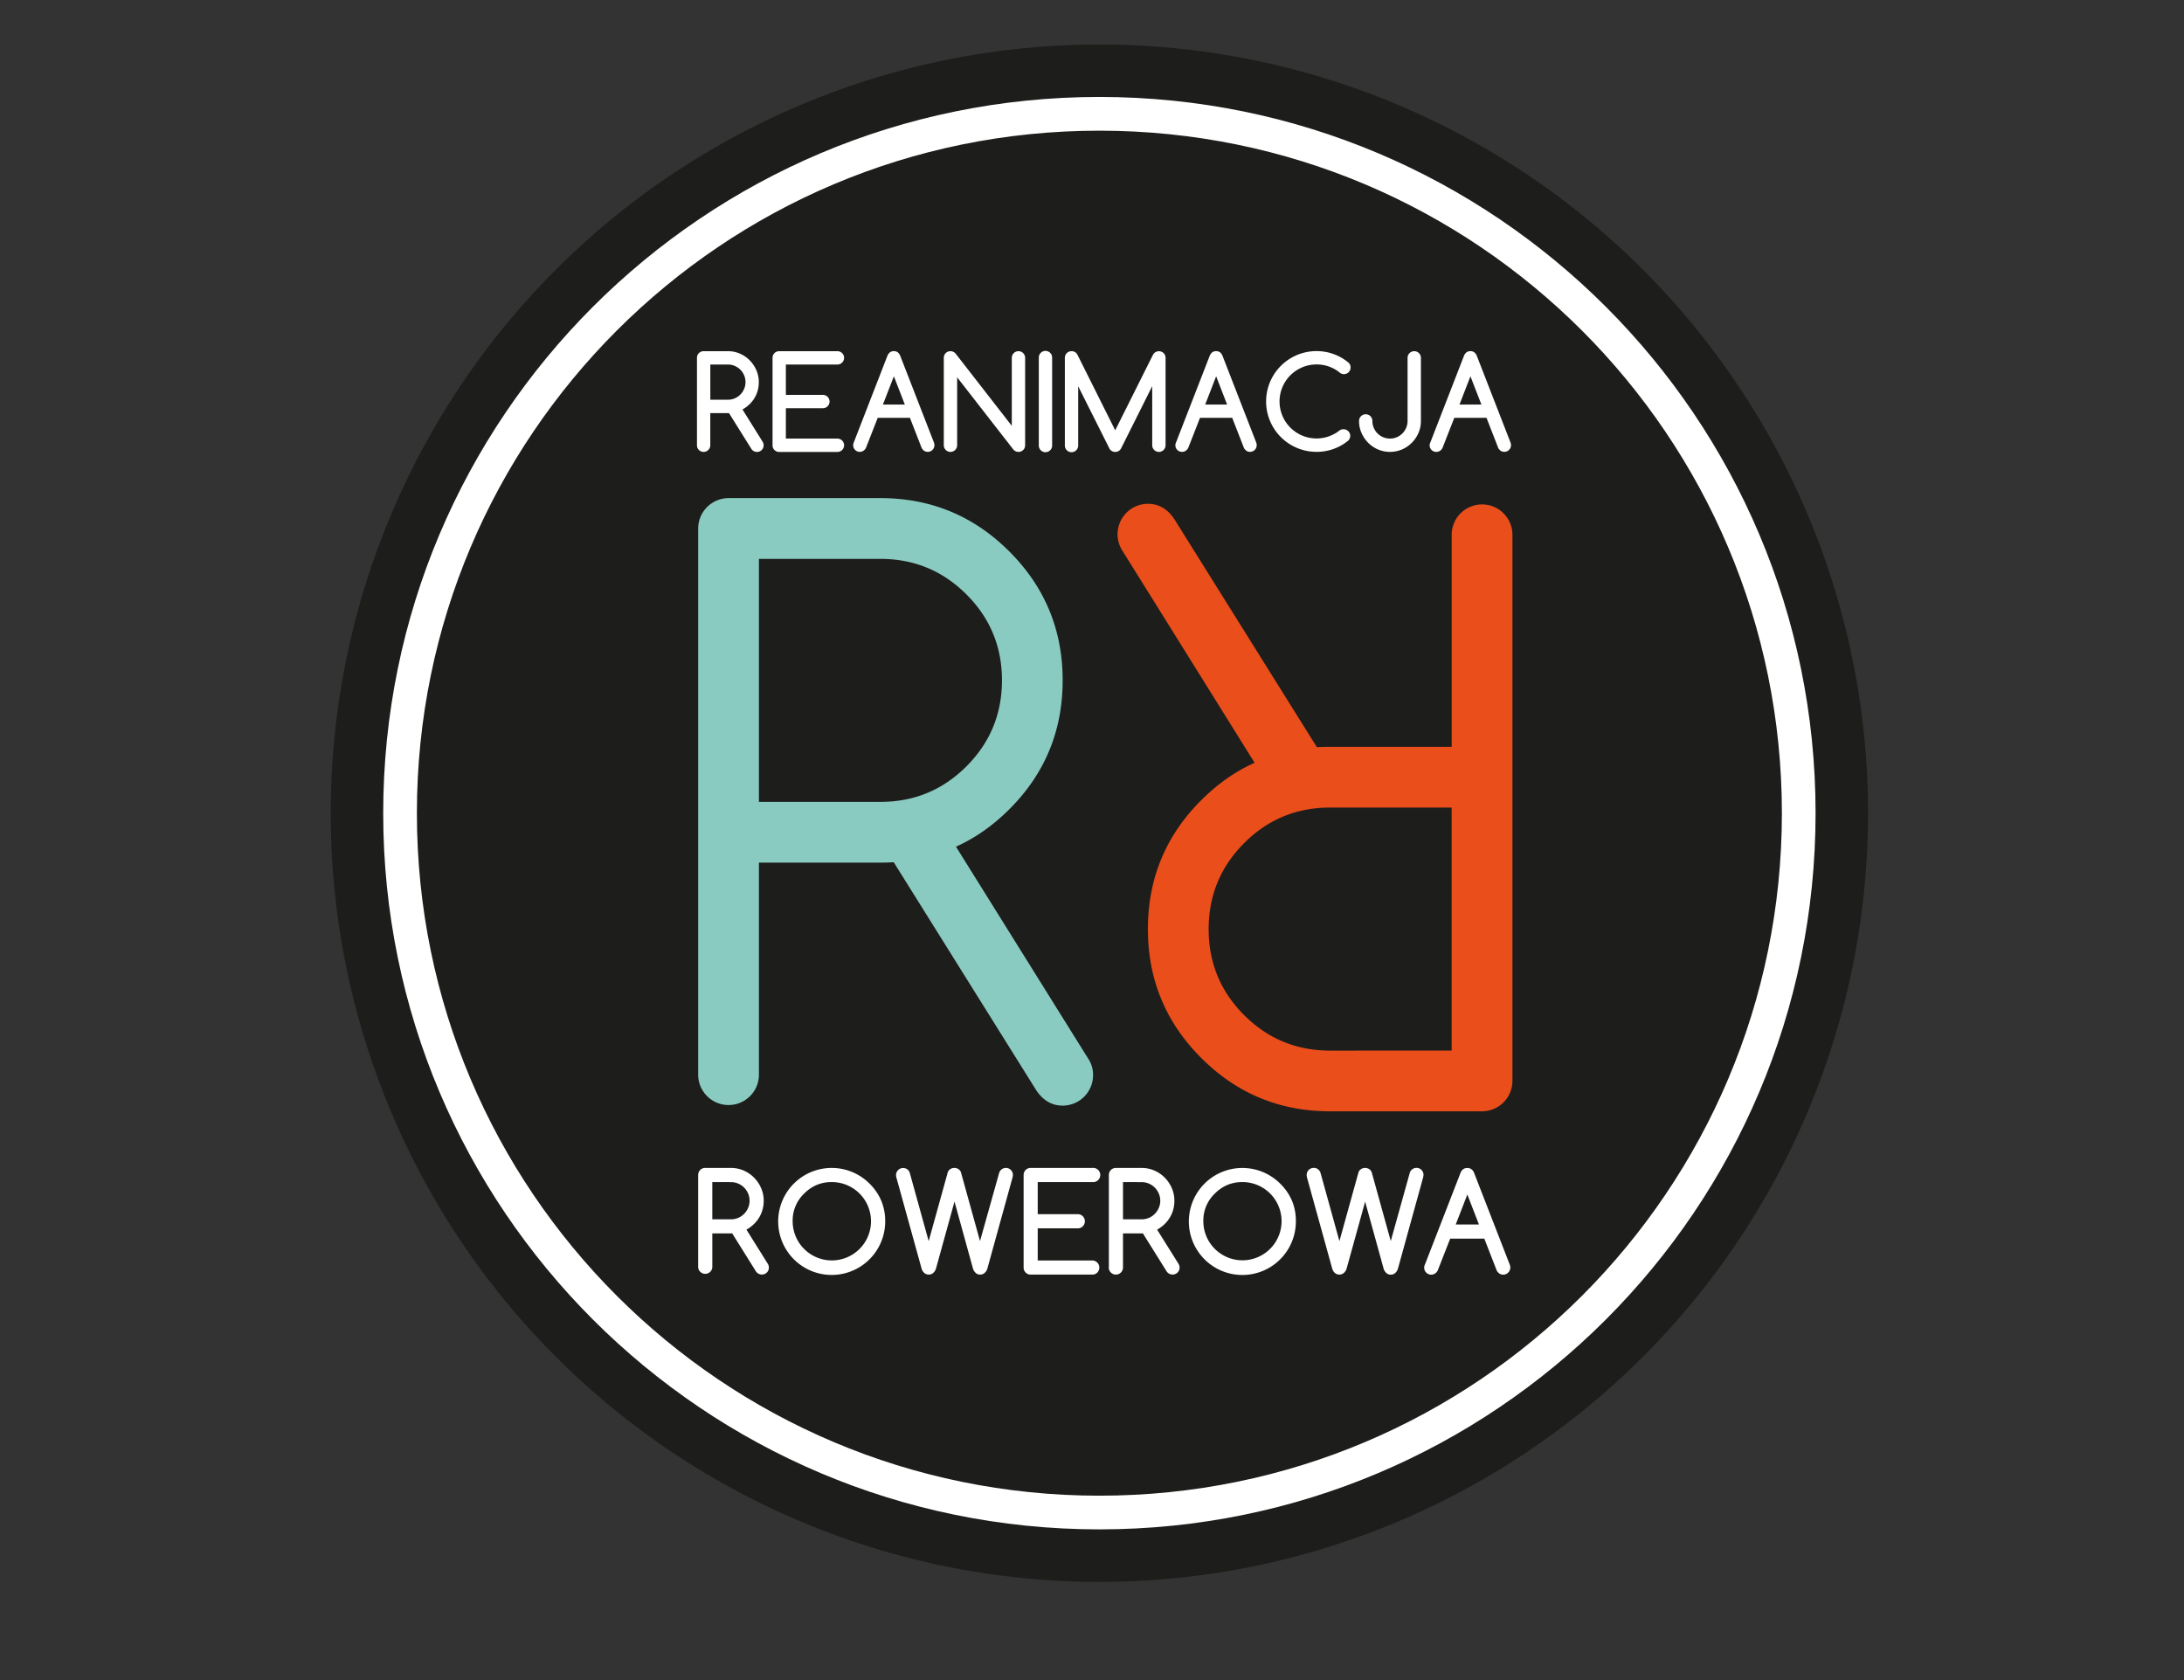
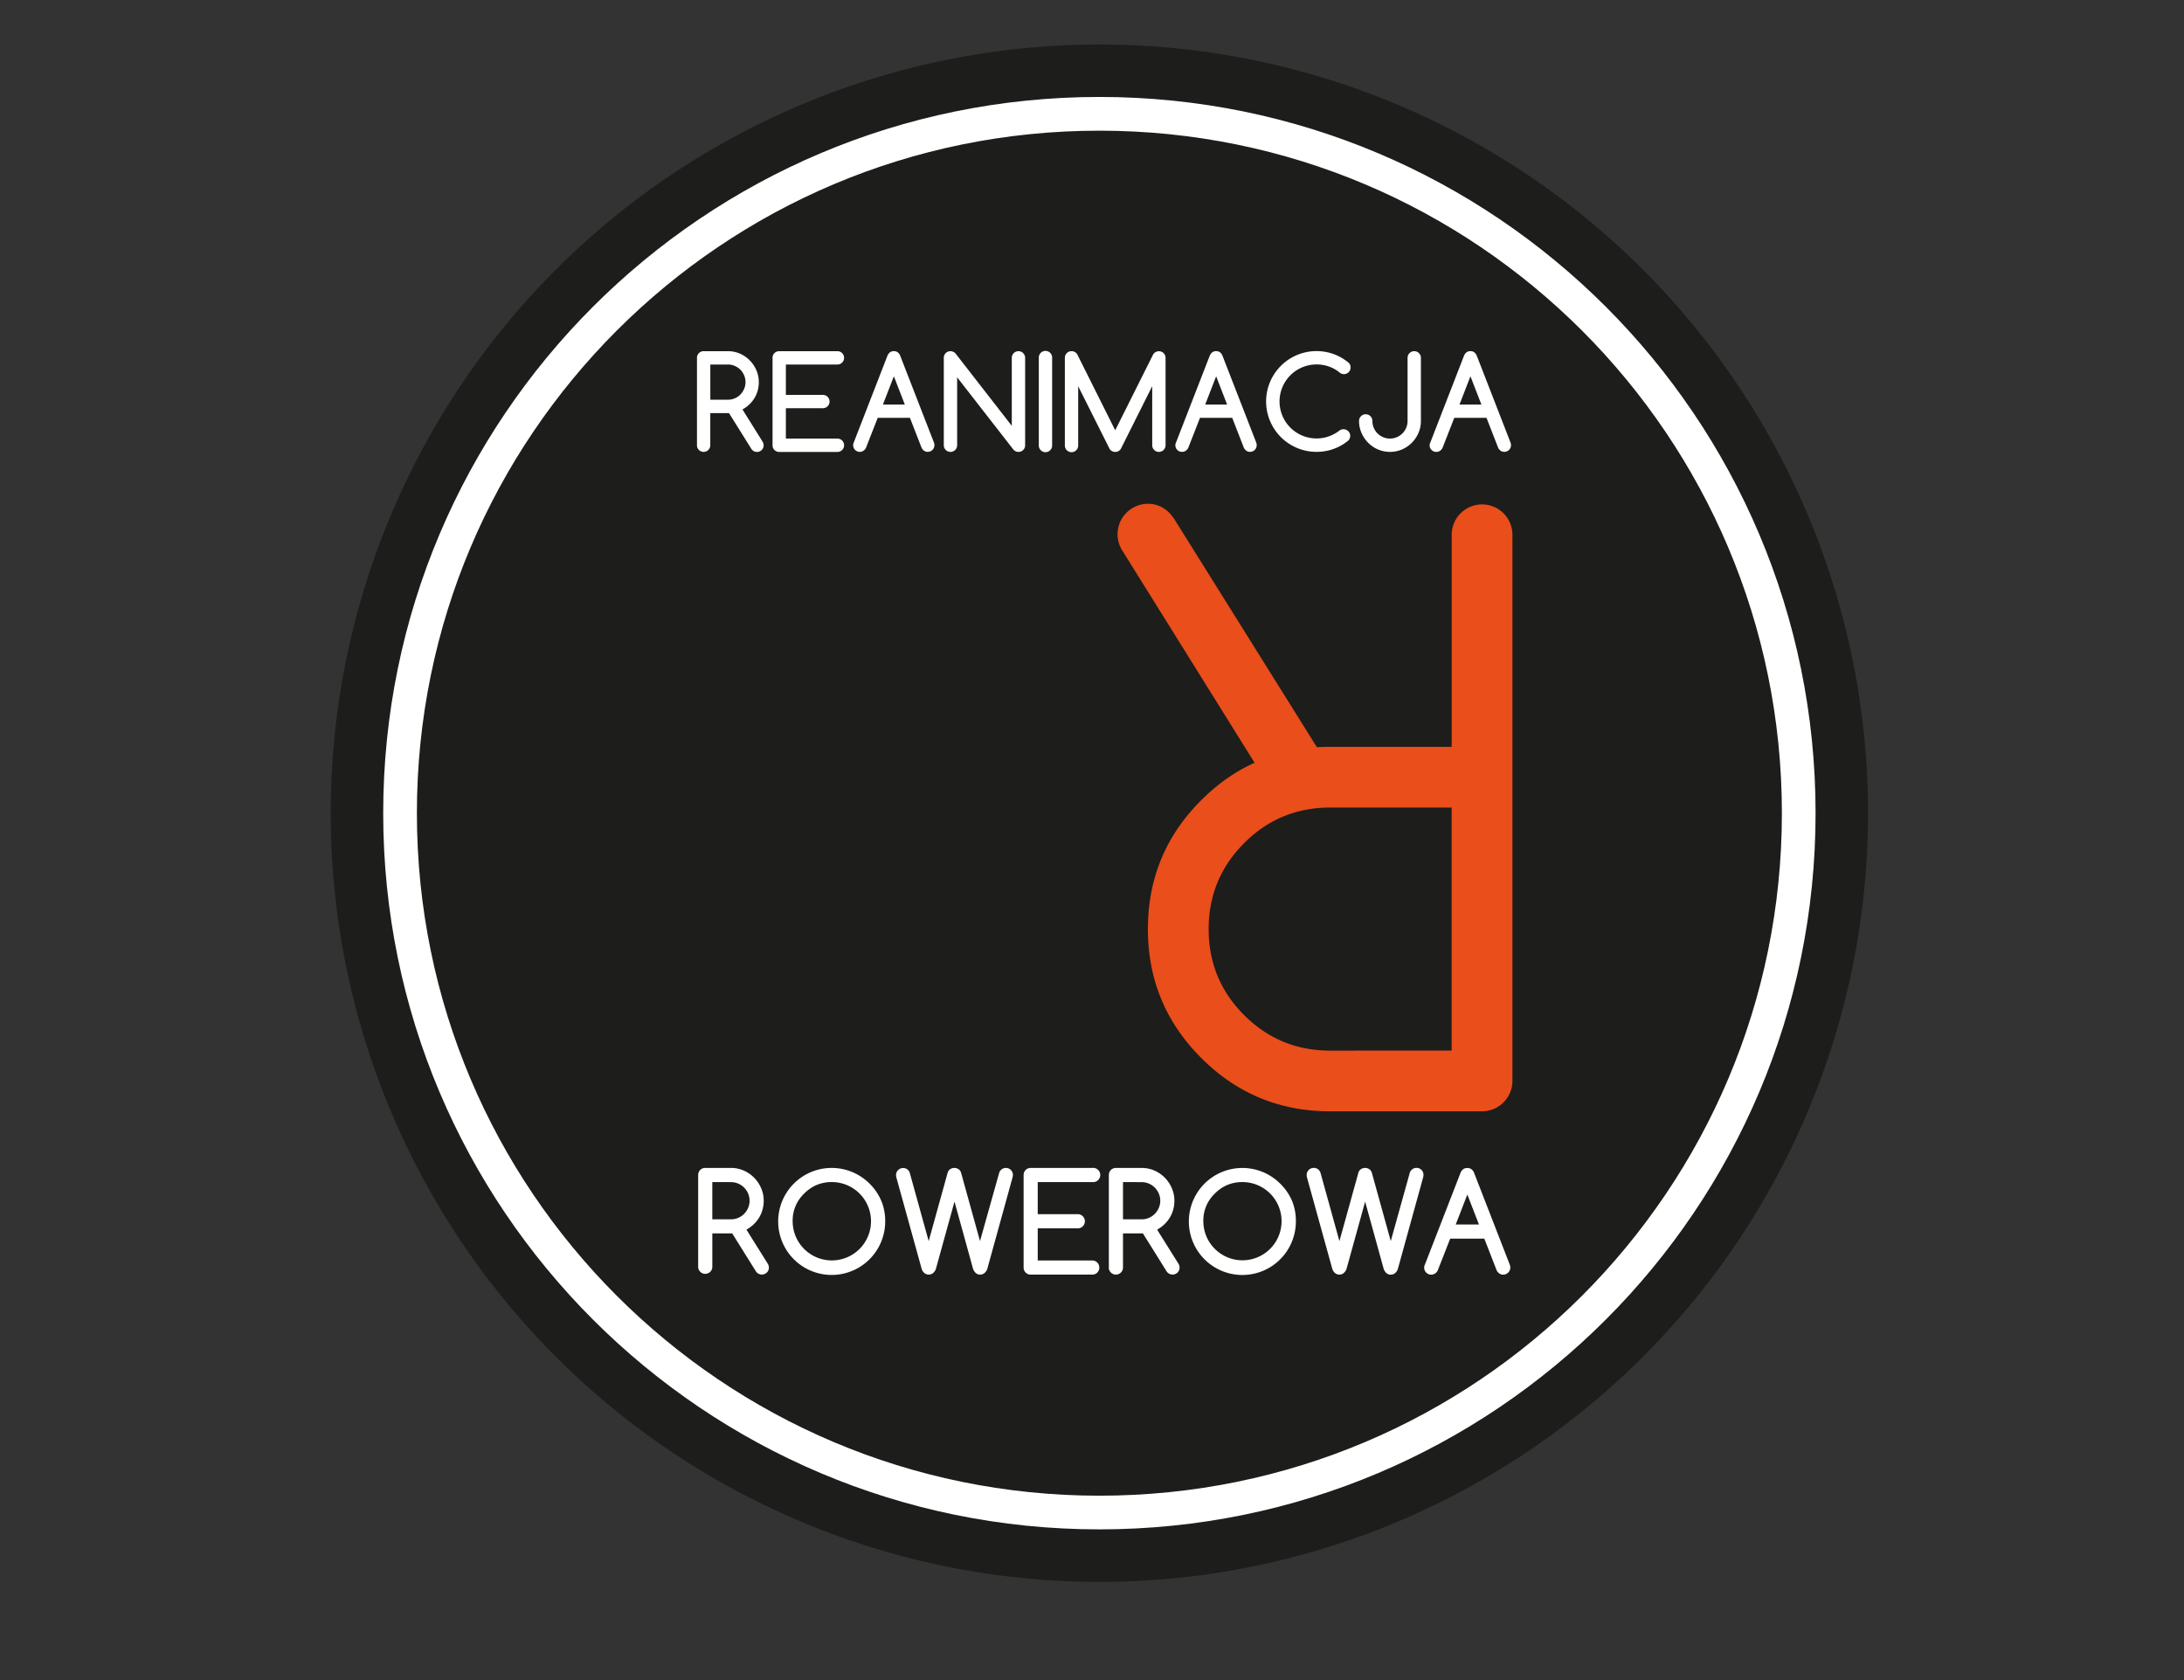
<svg xmlns="http://www.w3.org/2000/svg" id="Warstwa_1" data-name="Warstwa 1" viewBox="0 0 1842.52 1417.32">
  <rect x="0" y="0" width="1842.52" height="1417.32" fill="#333333" stroke="none" />
  <defs>
    <style>.cls-1{fill:#1d1d1b;}.cls-2{fill:#fff;}.cls-3{fill:#8acbc1;}.cls-4{fill:#e94e1b;}</style>
  </defs>
  <title>NEON 65x50</title>
  <circle class="cls-1" cx="927.49" cy="686.03" r="648.49" />
  <path class="cls-2" d="M1517.49,686h-14.21c0,159-64.42,302.9-168.65,407.15s-248.09,168.63-407.14,168.63-302.9-64.42-407.14-168.63S351.72,845.07,351.71,686s64.42-302.9,168.64-407.15S768.44,110.24,927.49,110.24s302.9,64.42,407.14,168.64S1503.27,527,1503.28,686h28.42c0-333.71-270.5-604.2-604.21-604.21S323.3,352.32,323.29,686s270.49,604.19,604.2,604.2,604.2-270.5,604.21-604.2Z" />
-   <path class="cls-3" d="M614.64,420.21H742.76q63.74,0,108.75,45t45,108.75q0,63.74-44.85,108.58-20.82,20.84-45.16,31.72L918,893a24.38,24.38,0,0,1,4.16,14.09,25.71,25.71,0,0,1-25.62,25.63q-13.77,0-22.42-13.14L754,727.4q-5.44.32-11.21.32H640.26V907.09a25.63,25.63,0,0,1-51.25,0V445.84a25.71,25.71,0,0,1,25.63-25.63Zm25.62,51.26v205h102.5q42.6,0,72.55-29.94t30-72.55q0-42.6-30-72.55t-72.55-29.95Z" />
  <path class="cls-4" d="M1250.29,937.52H1122.17q-63.74,0-108.75-45t-45-108.74q0-63.75,44.85-108.58,20.82-20.84,45.16-31.72L947,464.74A25.7,25.7,0,0,1,968.42,425q13.77,0,22.42,13.14L1111,630.34q5.44-.32,11.21-.32h102.5V450.65a25.63,25.63,0,0,1,51.25,0V911.9a25.71,25.71,0,0,1-25.63,25.62Zm-25.62-51.25v-205h-102.5q-42.6,0-72.55,30t-29.95,72.54q0,42.6,29.95,72.55t72.55,29.95Z" />
  <path class="cls-2" d="M588,375.6V301.89a5.78,5.78,0,0,1,.42-2.2,5.3,5.3,0,0,1,1.2-1.81,5.62,5.62,0,0,1,1.78-1.19,5.72,5.72,0,0,1,2.23-.43h20.49a25.16,25.16,0,0,1,10.12,2.07A26.4,26.4,0,0,1,632.5,304a27,27,0,0,1,5.6,8.32,25,25,0,0,1,2.07,10.11,26.36,26.36,0,0,1-.88,6.82,24.58,24.58,0,0,1-2.6,6.26,26.14,26.14,0,0,1-4.3,5.48,28.41,28.41,0,0,1-6,4.43l16.93,27.13a5.92,5.92,0,0,1,.91,3.09,5.79,5.79,0,0,1-.43,2.23,5.47,5.47,0,0,1-1.19,1.77,5.69,5.69,0,0,1-1.81,1.21,5.78,5.78,0,0,1-2.2.41,5.59,5.59,0,0,1-4.83-2.76l-18.75-30H599.23V375.6a5.63,5.63,0,1,1-11.26,0Zm11.26-68.08V337.2h14.86a14.49,14.49,0,0,0,5.8-1.17,14.3,14.3,0,0,0,4.69-3.21,15.62,15.62,0,0,0,3.16-4.73,14.08,14.08,0,0,0,1.17-5.7,14.47,14.47,0,0,0-1.17-5.79,14.82,14.82,0,0,0-7.91-7.91,14.14,14.14,0,0,0-5.74-1.17Z" />
  <path class="cls-2" d="M706.49,370a5.63,5.63,0,1,1,0,11.26H657.37a5.67,5.67,0,0,1-2.22-.41,5.79,5.79,0,0,1-1.78-1.21,5.34,5.34,0,0,1-1.2-1.77,5.79,5.79,0,0,1-.42-2.23V301.89a5.78,5.78,0,0,1,.42-2.2,5.3,5.3,0,0,1,1.2-1.81,5.4,5.4,0,0,1,1.78-1.19,5.67,5.67,0,0,1,2.22-.43h49.12a5.63,5.63,0,0,1,0,11.26H663v25.6h31.23a5.6,5.6,0,0,1,5.62,5.62,5.62,5.62,0,0,1-5.62,5.63H663V370Z" />
  <path class="cls-2" d="M720.36,373.05l28.35-73q1.69-3.82,5.36-3.83c2.52,0,4.3,1.28,5.37,3.83l28.46,73.23a6.08,6.08,0,0,1,.42,2.28,5.6,5.6,0,0,1-5.62,5.62,5.31,5.31,0,0,1-3.94-1.64,6.28,6.28,0,0,1-1.27-1.81l-9.83-25.23H740.48l-9.88,25.23a6,6,0,0,1-1.28,1.81,5.58,5.58,0,0,1-9.55-4A5.93,5.93,0,0,1,720.36,373.05Zm43-31.76-9.25-23.84-9.24,23.84Z" />
  <path class="cls-2" d="M796.23,375.6V301.89a5.6,5.6,0,0,1,.43-2.2,5.43,5.43,0,0,1,1.19-1.81,5.62,5.62,0,0,1,1.78-1.19,5.79,5.79,0,0,1,2.23-.43,5.72,5.72,0,0,1,4.36,2.07l47.37,60.91V301.89a5.63,5.63,0,0,1,11.26,0V375.6a5.79,5.79,0,0,1-.43,2.23,5.63,5.63,0,0,1-1.19,1.77,5.92,5.92,0,0,1-1.81,1.21,5.81,5.81,0,0,1-2.2.41,5.65,5.65,0,0,1-4.31-2l-47.42-60.91V375.6a5.63,5.63,0,0,1-11.26,0Z" />
  <path class="cls-2" d="M887.63,375.6a5.63,5.63,0,1,1-11.25,0V301.89a5.63,5.63,0,1,1,11.25,0Z" />
  <path class="cls-2" d="M898.36,375.6V301.89a5.71,5.71,0,0,1,1.62-4,5.57,5.57,0,0,1,1.77-1.19,5.84,5.84,0,0,1,2.24-.43,5.43,5.43,0,0,1,5,3L940.84,363l31.86-63.68a5.68,5.68,0,0,1,7.19-2.59,5.33,5.33,0,0,1,1.81,1.19,5.45,5.45,0,0,1,1.2,1.81,5.78,5.78,0,0,1,.42,2.2V375.6a5.63,5.63,0,0,1-11.26,0V325.79l-26.33,52.62a5.34,5.34,0,0,1-4.89,2.81,5.4,5.4,0,0,1-5.15-3.39l-26.08-52V375.6a5.63,5.63,0,1,1-11.25,0Z" />
  <path class="cls-2" d="M992.24,373.05l28.36-73q1.7-3.82,5.36-3.83c2.52,0,4.3,1.28,5.36,3.83l28.47,73.23a6.08,6.08,0,0,1,.42,2.28,5.6,5.6,0,0,1-5.62,5.62,5.27,5.27,0,0,1-3.94-1.64,6.09,6.09,0,0,1-1.27-1.81l-9.83-25.23h-27.18l-9.88,25.23a6.13,6.13,0,0,1-1.28,1.81,5.44,5.44,0,0,1-4,1.64,5.37,5.37,0,0,1-4-1.64,5.48,5.48,0,0,1-1.62-4A6.08,6.08,0,0,1,992.24,373.05Zm43-31.76L1026,317.45l-9.24,23.84Z" />
  <path class="cls-2" d="M1133.5,362.11a5.3,5.3,0,0,1,2.17.45,6.07,6.07,0,0,1,1.78,1.2,5.59,5.59,0,0,1,1.22,1.77,5.53,5.53,0,0,1,.45,2.21,5.65,5.65,0,0,1-1.75,4,41.65,41.65,0,0,1-26.72,9.45,42.48,42.48,0,0,1,0-85,42,42,0,0,1,27.24,9.93,5.12,5.12,0,0,1,1.49,3.88,5.75,5.75,0,0,1-.42,2.23,5.48,5.48,0,0,1-1.2,1.78,5.39,5.39,0,0,1-1.8,1.19,5.83,5.83,0,0,1-2.2.43,5.74,5.74,0,0,1-3.88-1.6,30.48,30.48,0,0,0-8.89-4.88,31.15,31.15,0,0,0-10.34-1.7,31.22,31.22,0,1,0,19.55,55.6A5.94,5.94,0,0,1,1133.5,362.11Z" />
  <path class="cls-2" d="M1157.81,355.1a14.54,14.54,0,0,0,1.17,5.84,14.87,14.87,0,0,0,3.15,4.7,15.17,15.17,0,0,0,4.71,3.16,14.81,14.81,0,0,0,16.33-3.19,15,15,0,0,0,3.15-4.73,14.19,14.19,0,0,0,1.17-5.78V301.89a5.63,5.63,0,0,1,11.26,0V355.1a25.1,25.1,0,0,1-2.07,10.12,26.76,26.76,0,0,1-5.6,8.3,26.3,26.3,0,0,1-8.28,5.63,25.9,25.9,0,0,1-20.29,0,26.46,26.46,0,0,1-8.29-5.65,27.43,27.43,0,0,1-5.59-8.31,24.73,24.73,0,0,1-2.08-10.09,5.63,5.63,0,1,1,11.26,0Z" />
  <path class="cls-2" d="M1206.78,373.05l28.35-73q1.69-3.82,5.36-3.83t5.37,3.83l28.46,73.23a6.09,6.09,0,0,1,.43,2.28,5.62,5.62,0,0,1-5.63,5.62,5.31,5.31,0,0,1-3.94-1.64,6.28,6.28,0,0,1-1.27-1.81l-9.83-25.23H1226.9L1217,377.77a6,6,0,0,1-1.28,1.81,5.44,5.44,0,0,1-4,1.64,5.38,5.38,0,0,1-4-1.64,5.52,5.52,0,0,1-1.62-4A5.94,5.94,0,0,1,1206.78,373.05Zm43-31.76-9.25-23.84-9.24,23.84Z" />
  <path class="cls-2" d="M589,1069.31V991.24a6,6,0,0,1,.46-2.33,5.72,5.72,0,0,1,1.26-1.92,5.84,5.84,0,0,1,4.25-1.71h21.71a26.63,26.63,0,0,1,10.72,2.19,27.93,27.93,0,0,1,8.76,6,28.5,28.5,0,0,1,5.94,8.81,26.35,26.35,0,0,1,2.2,10.71,27.74,27.74,0,0,1-.94,7.23,26.39,26.39,0,0,1-2.75,6.63,27.42,27.42,0,0,1-4.56,5.79,29.78,29.78,0,0,1-6.32,4.7L647.67,1066a6.12,6.12,0,0,1,1,3.27,6.06,6.06,0,0,1-.46,2.36,5.7,5.7,0,0,1-1.26,1.88,5.91,5.91,0,0,1-1.91,1.27,6.13,6.13,0,0,1-2.34.45,6,6,0,0,1-5.12-2.93l-19.85-31.78H600.94v28.75a6,6,0,0,1-11.93,0Zm11.93-72.11v31.44h15.75A15.48,15.48,0,0,0,627.8,1024a16.94,16.94,0,0,0,3.35-5,15.08,15.08,0,0,0,1.23-6,15.4,15.4,0,0,0-1.23-6.13,15.84,15.84,0,0,0-8.39-8.39,15.25,15.25,0,0,0-6.07-1.23Z" />
  <path class="cls-2" d="M746.79,1030.27a45.14,45.14,0,1,1-13.22-31.77,45,45,0,0,1,9.92,14.5A44.29,44.29,0,0,1,746.79,1030.27Zm-45-33.07a32.81,32.81,0,0,0-12.73,2.41,33.58,33.58,0,0,0-10.66,7.32,31.42,31.42,0,0,0-9.68,23.34,33.05,33.05,0,1,0,33.07-33.07Z" />
  <path class="cls-2" d="M767.48,989.27l16,57.76,16-57.71a5,5,0,0,1,2-2.89,6.21,6.21,0,0,1,3.68-1.15,6.06,6.06,0,0,1,3.4,1,5.23,5.23,0,0,1,2.22,2.95l16,57.76L843,989.27a5.41,5.41,0,0,1,1.41-2.25,5.75,5.75,0,0,1,4.22-1.74,5.67,5.67,0,0,1,4.19,1.74,5.8,5.8,0,0,1,1.71,4.22,11,11,0,0,1-.39,2.36l-21.21,76.83a8,8,0,0,1-2.36,3.52,5.53,5.53,0,0,1-3.66,1.32,5.38,5.38,0,0,1-4.15-1.8,8.36,8.36,0,0,1-1.81-2.93l-15.69-56.86-15.69,56.75a8.06,8.06,0,0,1-2.36,3.52,5.8,5.8,0,0,1-7.88-.48,7.62,7.62,0,0,1-1.74-2.93l-21.31-77a9,9,0,0,1-.34-2.3A6,6,0,0,1,766.08,987,6.34,6.34,0,0,1,767.48,989.27Z" />
  <path class="cls-2" d="M921.54,1063.34a6,6,0,0,1,4.21,10.18,5.7,5.7,0,0,1-4.21,1.75h-52a6.07,6.07,0,0,1-2.37-.45,6,6,0,0,1-3.14-3.15,6.06,6.06,0,0,1-.46-2.36V991.24a6,6,0,0,1,.46-2.33,5.6,5.6,0,0,1,1.27-1.92,5.71,5.71,0,0,1,1.87-1.26,5.89,5.89,0,0,1,2.37-.45h52a6,6,0,1,1,0,11.92H875.47v27.11h33.08a6,6,0,1,1,0,11.92H875.47v27.11Z" />
  <path class="cls-2" d="M935.48,1069.31V991.24a6.2,6.2,0,0,1,.45-2.33A5.9,5.9,0,0,1,937.2,987a6,6,0,0,1,1.88-1.26,5.89,5.89,0,0,1,2.37-.45h21.7a26.56,26.56,0,0,1,10.72,2.19,27.75,27.75,0,0,1,8.77,6,28.5,28.5,0,0,1,5.94,8.81,26.51,26.51,0,0,1,2.19,10.71,27.73,27.73,0,0,1-.93,7.23,26.39,26.39,0,0,1-2.75,6.63,27.42,27.42,0,0,1-4.56,5.79,29.59,29.59,0,0,1-6.33,4.7L994.14,1066a6.11,6.11,0,0,1,1,3.27,6.24,6.24,0,0,1-.44,2.36,6.06,6.06,0,0,1-1.27,1.88,6,6,0,0,1-1.92,1.27,6.07,6.07,0,0,1-2.32.45,6,6,0,0,1-5.13-2.93l-19.85-31.78H947.41v28.75a6,6,0,0,1-6,6,6,6,0,0,1-6-6Zm11.93-72.11v31.44h15.74a15.48,15.48,0,0,0,11.12-4.64,16.72,16.72,0,0,0,3.34-5,14.92,14.92,0,0,0,1.24-6,15.23,15.23,0,0,0-1.24-6.13,16,16,0,0,0-3.37-5,16.21,16.21,0,0,0-5-3.38,15.26,15.26,0,0,0-6.08-1.23Z" />
  <path class="cls-2" d="M1093.25,1030.27A45.14,45.14,0,1,1,1080,998.5,44.84,44.84,0,0,1,1090,1013,44.29,44.29,0,0,1,1093.25,1030.27Zm-45-33.07a32.86,32.86,0,0,0-12.74,2.41,33.43,33.43,0,0,0-10.65,7.32,31.36,31.36,0,0,0-9.67,23.34,33,33,0,1,0,33.06-33.07Z" />
  <path class="cls-2" d="M1114,989.27l16,57.76,16-57.71a5.1,5.1,0,0,1,2-2.89,6.24,6.24,0,0,1,3.69-1.15,6.09,6.09,0,0,1,3.4,1,5.32,5.32,0,0,1,2.22,2.95l16,57.76,16.09-57.76a5.41,5.41,0,0,1,1.41-2.25,5.75,5.75,0,0,1,4.21-1.74,5.68,5.68,0,0,1,4.2,1.74,5.8,5.8,0,0,1,1.71,4.22,11,11,0,0,1-.39,2.36l-21.21,76.83A8,8,0,0,1,1177,1074a5.53,5.53,0,0,1-3.66,1.32,5.41,5.41,0,0,1-4.16-1.8,8.34,8.34,0,0,1-1.8-2.93l-15.69-56.86L1136,1070.43a8.06,8.06,0,0,1-2.36,3.52,5.8,5.8,0,0,1-7.88-.48,7.76,7.76,0,0,1-1.75-2.93l-21.31-77a9.42,9.42,0,0,1-.33-2.3,5.94,5.94,0,0,1,6-6,5.78,5.78,0,0,1,4.22,1.74A6.34,6.34,0,0,1,1114,989.27Z" />
  <path class="cls-2" d="M1202.2,1066.6l30-77.28c1.2-2.7,3.09-4,5.68-4s4.55,1.34,5.68,4l30.15,77.57a6.39,6.39,0,0,1,.45,2.42,6,6,0,0,1-6,6,5.5,5.5,0,0,1-4.16-1.75,6.35,6.35,0,0,1-1.36-1.91l-10.4-26.71h-28.8l-10.46,26.71a6.31,6.31,0,0,1-1.35,1.91,5.72,5.72,0,0,1-4.22,1.75,5.6,5.6,0,0,1-4.18-1.75,5.77,5.77,0,0,1-1.72-4.21A6.4,6.4,0,0,1,1202.2,1066.6Zm45.5-33.63-9.79-25.25-9.78,25.25Z" />
</svg>